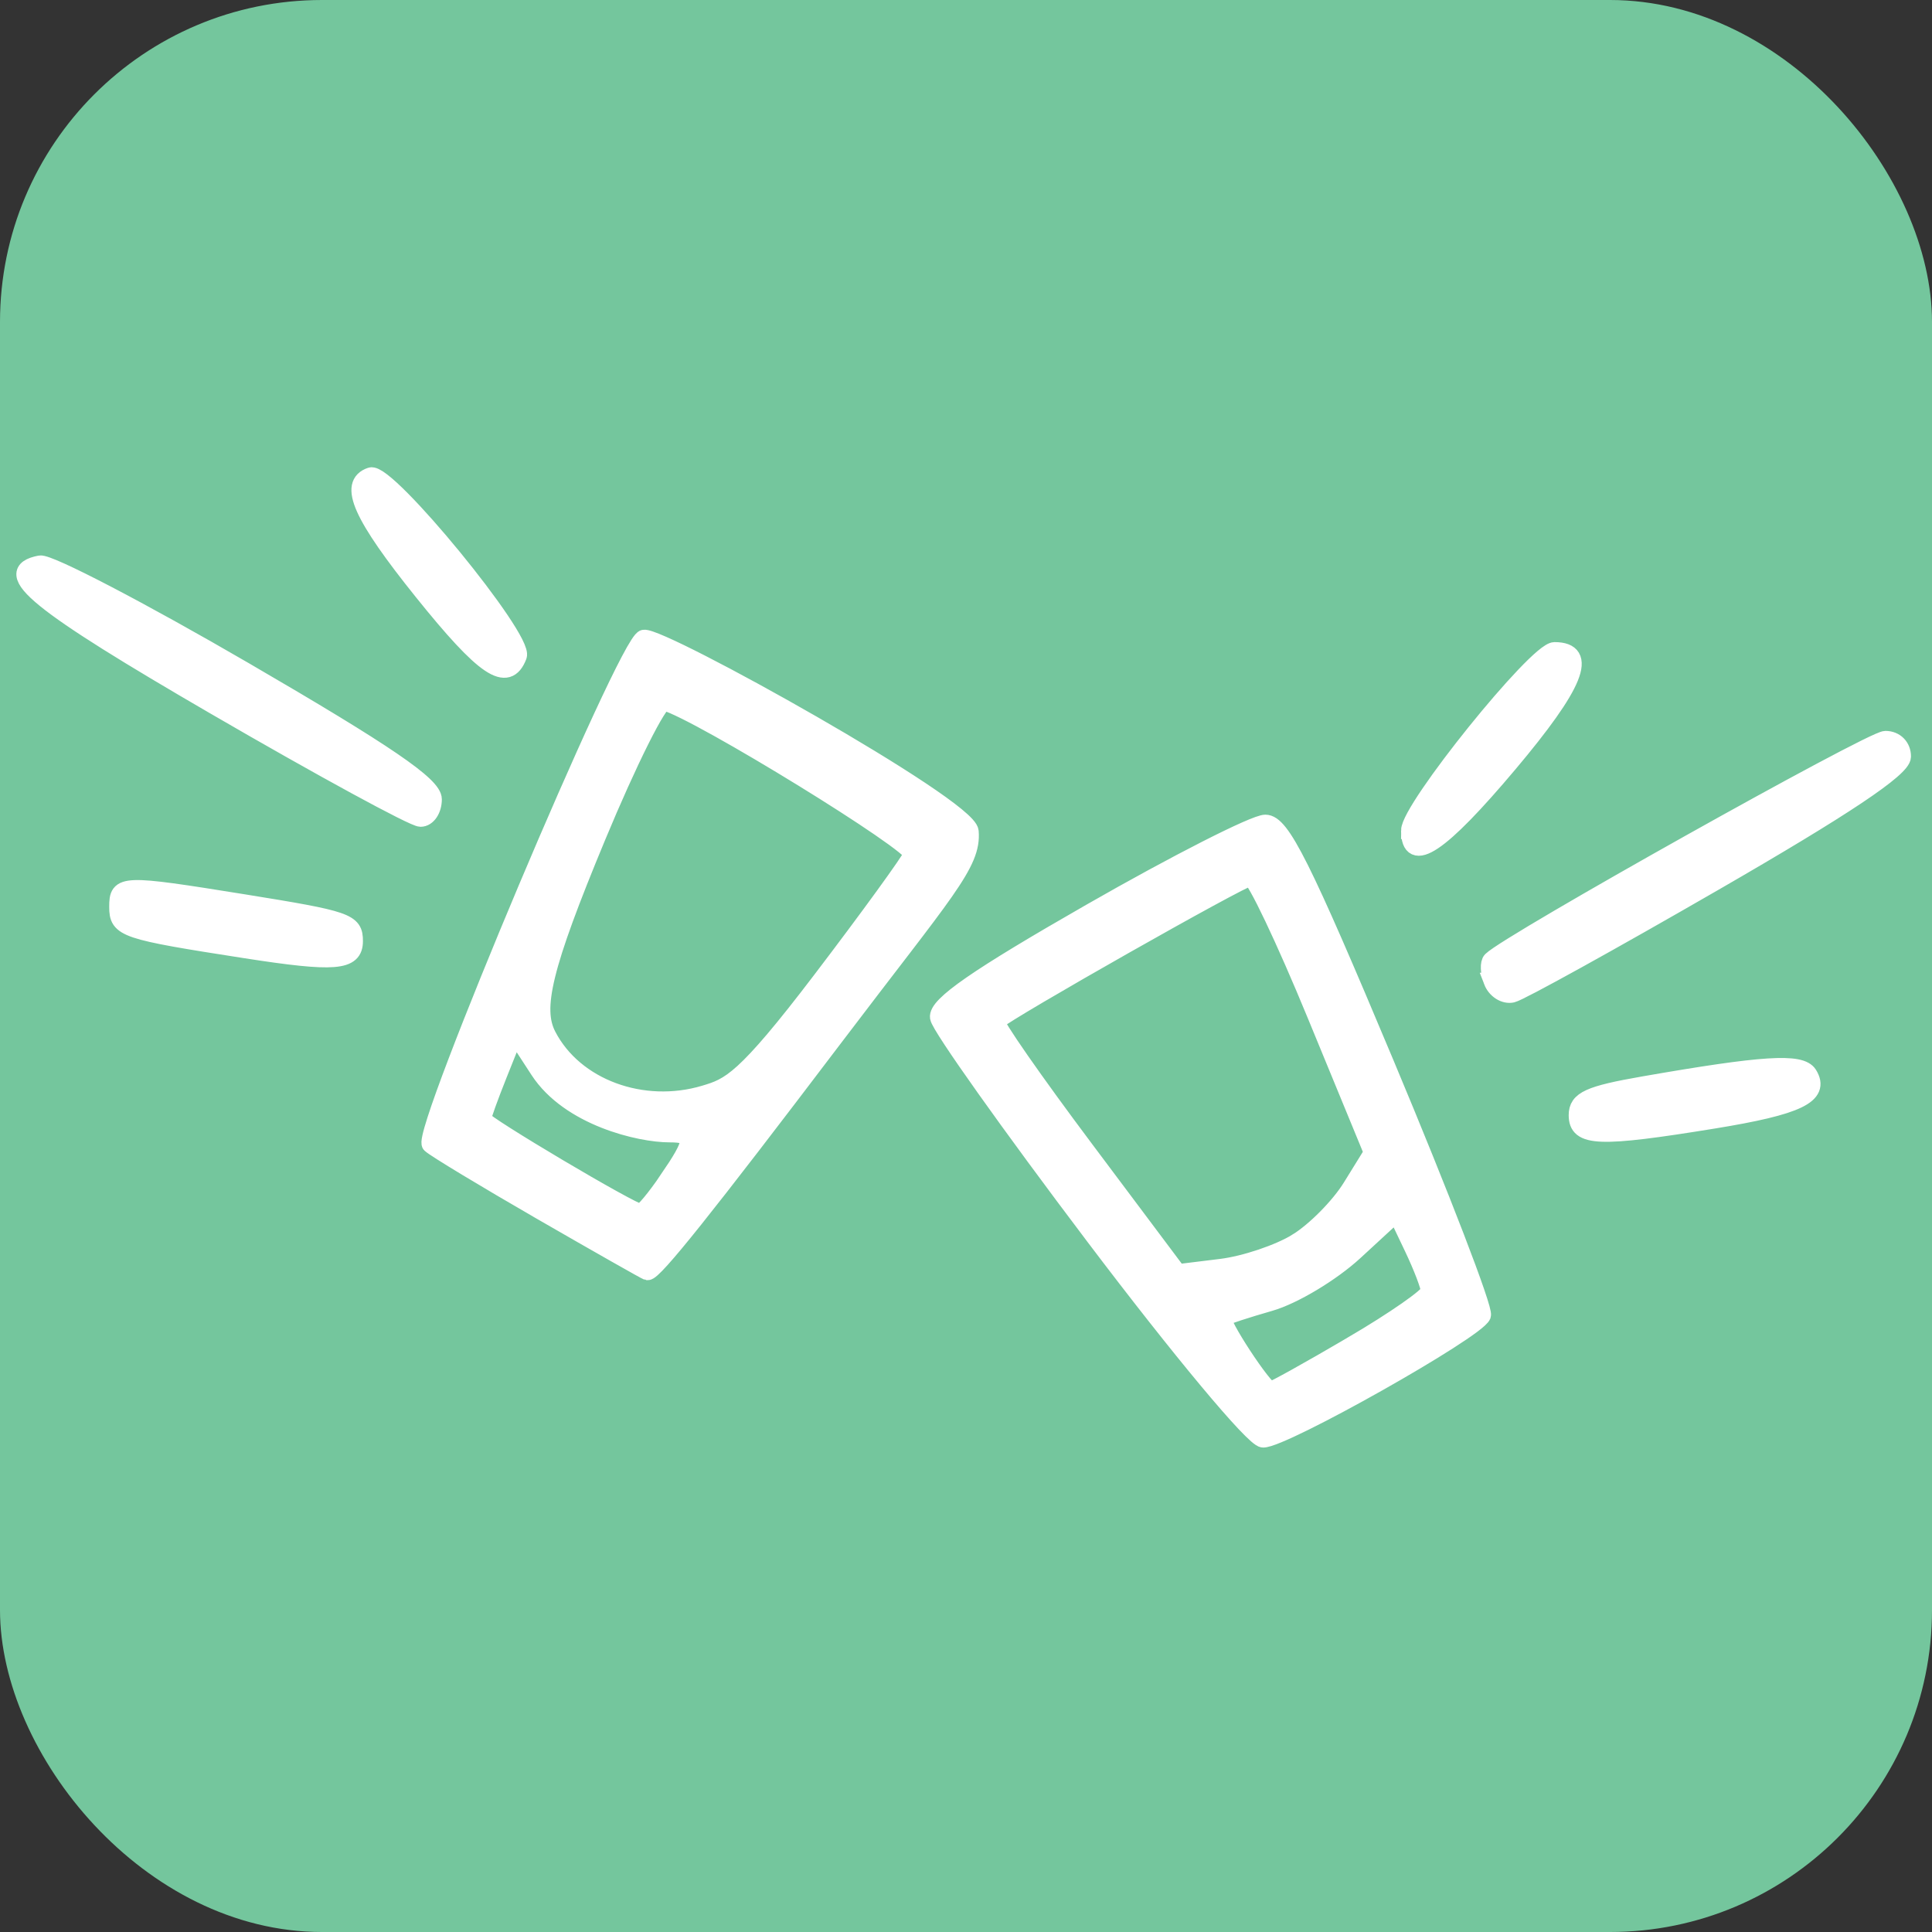
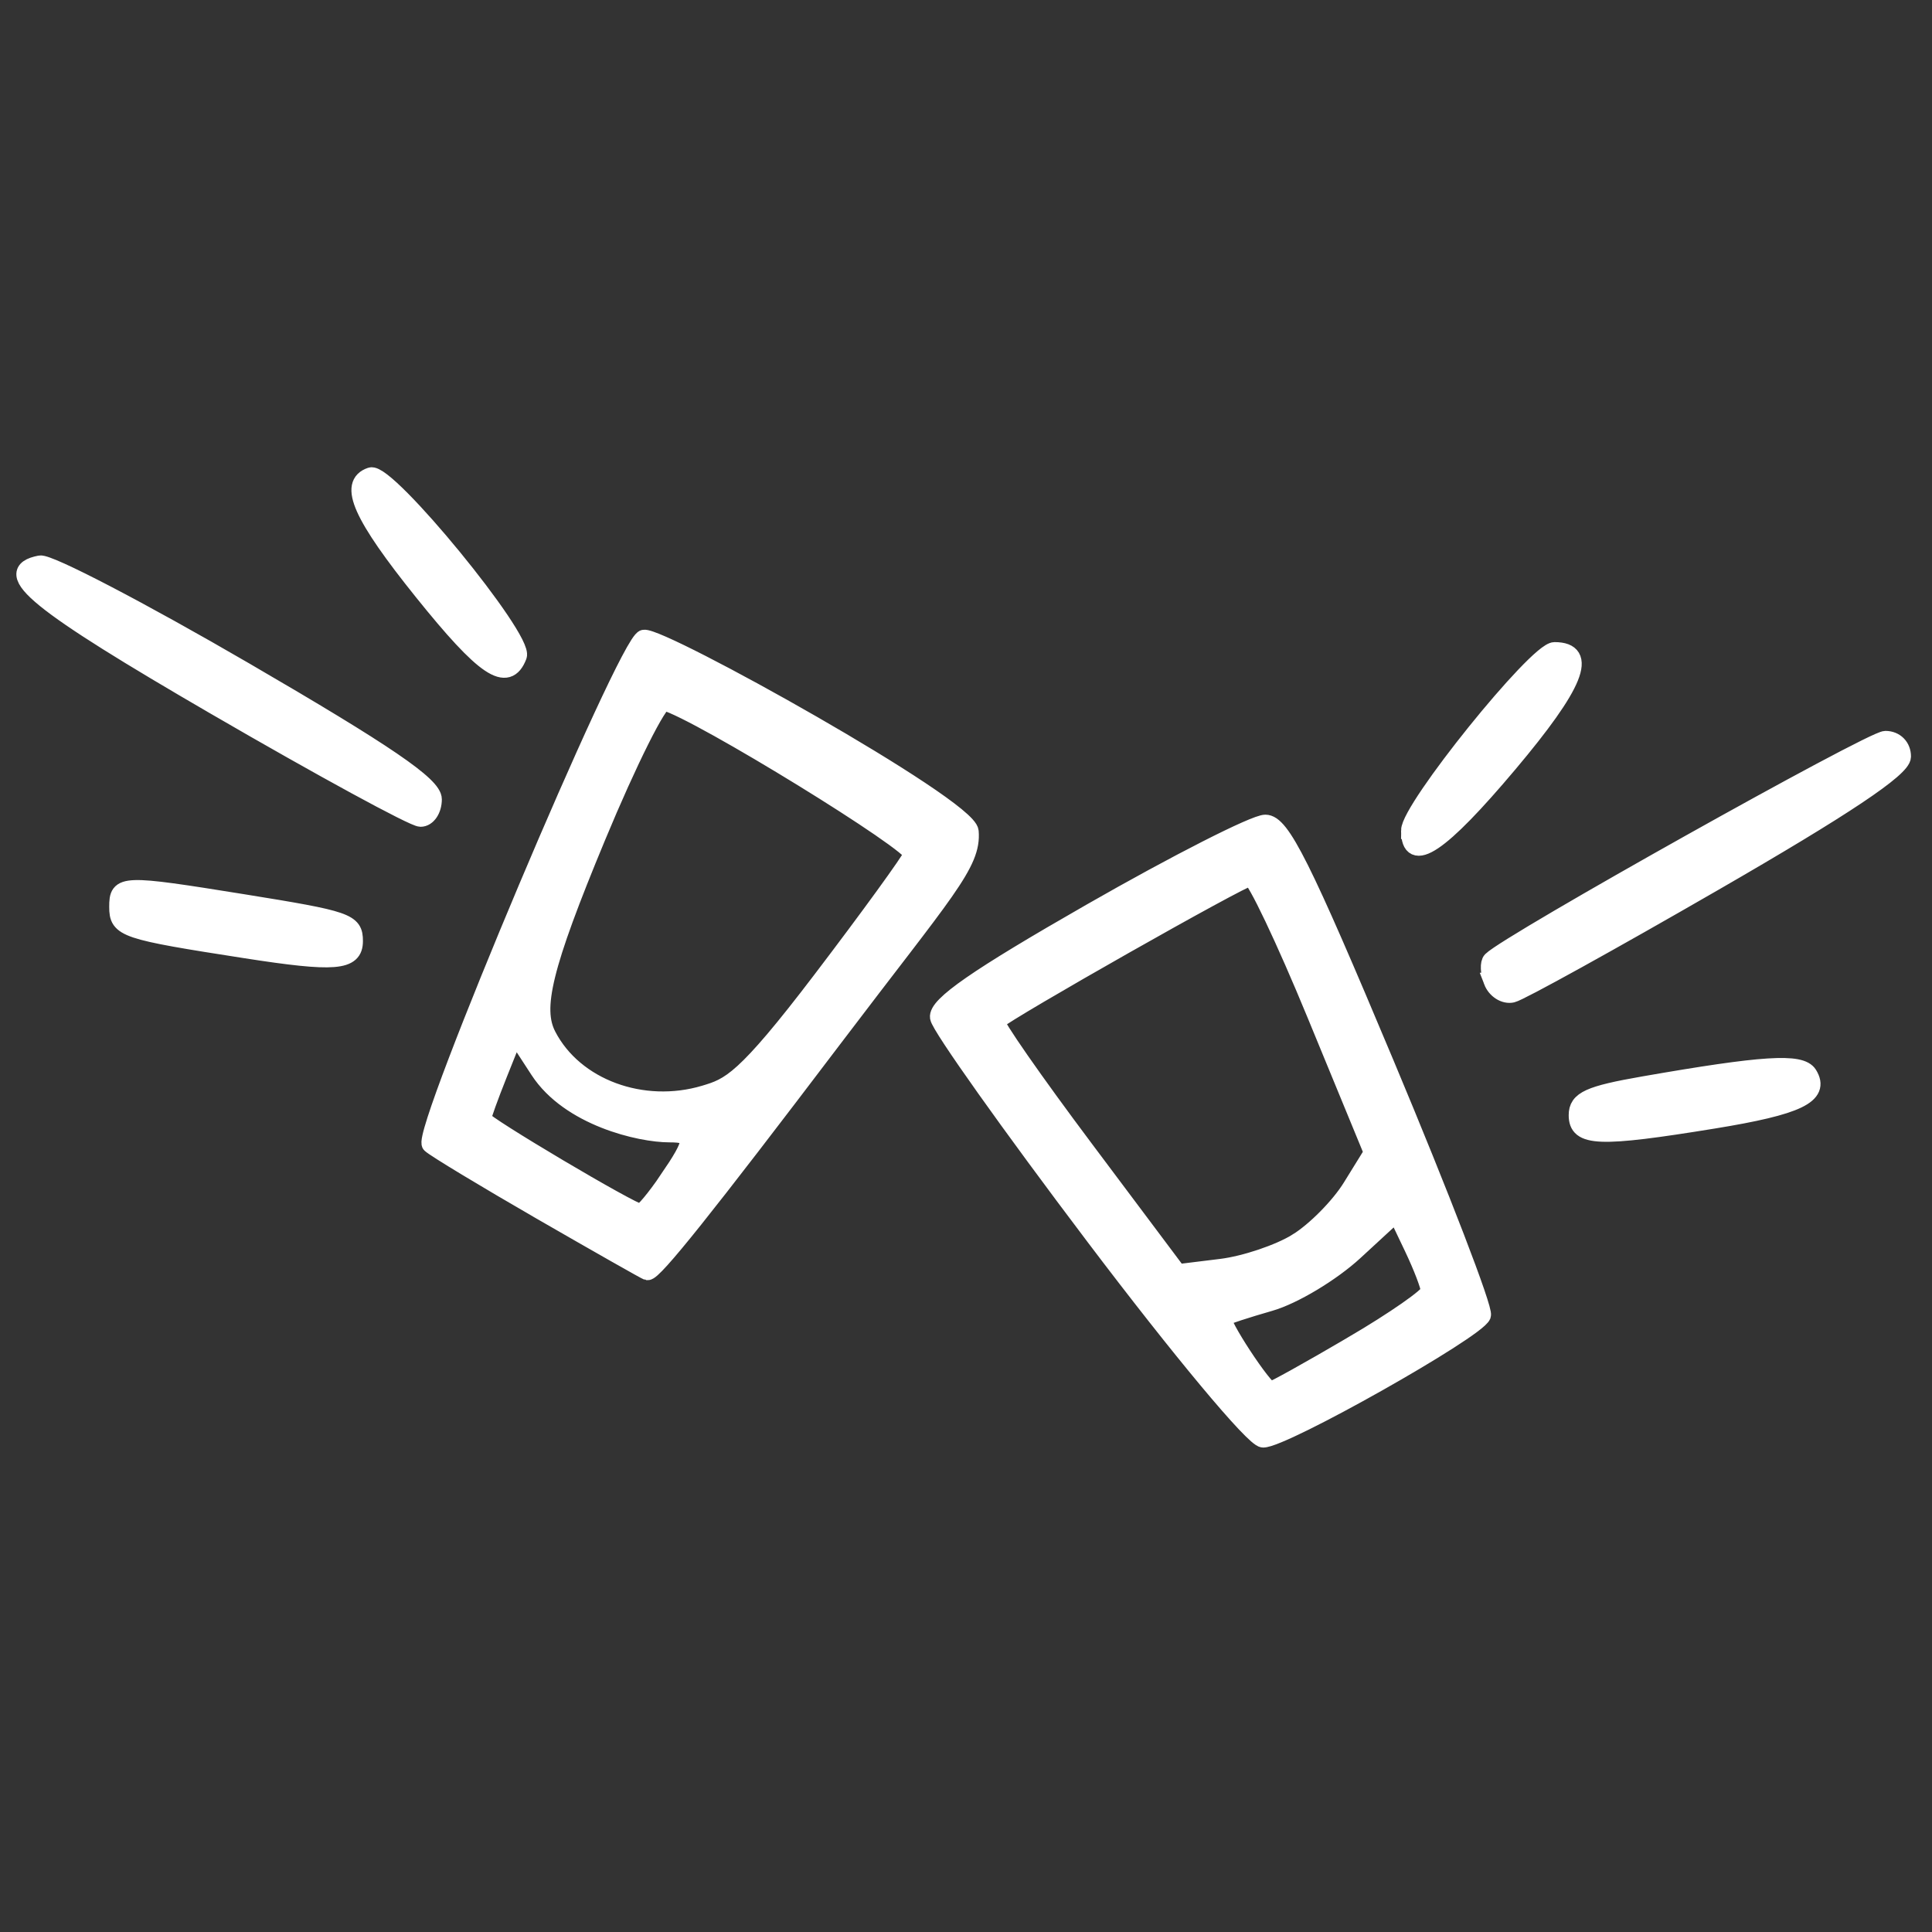
<svg xmlns="http://www.w3.org/2000/svg" xmlns:ns1="http://sodipodi.sourceforge.net/DTD/sodipodi-0.dtd" xmlns:ns2="http://www.inkscape.org/namespaces/inkscape" viewBox="0 0 120 120" version="1.1" id="svg2" ns1:docname="shots.svg" xml:space="preserve" ns2:version="1.3.2 (091e20e, 2023-11-25, custom)">
  <rect x="0" y="0" width="120" height="120" fill="#333333" stroke="none" />
  <defs id="defs2" />
  <ns1:namedview id="namedview2" pagecolor="#ffffff" bordercolor="#000000" borderopacity="0.25" ns2:showpageshadow="2" ns2:pageopacity="0.0" ns2:pagecheckerboard="0" ns2:deskcolor="#d1d1d1" ns2:zoom="3.3875" ns2:cx="48.265683" ns2:cy="43.542435" ns2:window-width="1920" ns2:window-height="1009" ns2:window-x="-8" ns2:window-y="-8" ns2:window-maximized="1" ns2:current-layer="svg2" />
-   <rect width="120" height="120" rx="20" fill="#74c69d" id="rect1" />
  <path style="fill:#ffffff;stroke:#ffffff;stroke-width:1.059;stroke-dasharray:none" d="M 67.952,76.797 C 62.73,69.892 58.384,63.773 58.293,63.199 c -0.121,-0.769 2.373,-2.497 9.464,-6.556 5.296,-3.032 10.173,-5.513 10.837,-5.513 0.998,0 2.297,2.597 7.477,14.949 3.448,8.222 6.151,15.251 6.006,15.619 -0.367,0.936 -12.403,7.721 -13.629,7.683 -0.569,-0.018 -5.114,-5.466 -10.497,-12.585 z m 16.025,6.739 c 2.64,-1.548 4.801,-3.055 4.801,-3.348 0,-0.293 -0.461,-1.499 -1.023,-2.68 l -1.023,-2.146 -2.592,2.389 c -1.426,1.314 -3.79,2.734 -5.255,3.155 -1.465,0.421 -2.772,0.847 -2.904,0.948 -0.267,0.201 2.541,4.486 2.944,4.493 0.139,0.002 2.413,-1.262 5.053,-2.81 z m -3.419,-6.403 c 1.118,-0.691 2.63,-2.221 3.358,-3.4 l 1.325,-2.143 -3.519,-8.545 c -1.935,-4.7 -3.764,-8.545 -4.063,-8.545 -0.467,0 -15.081,8.281 -15.773,8.938 -0.137,0.13 2.344,3.695 5.513,7.923 l 5.761,7.688 2.683,-0.33 c 1.475,-0.181 3.598,-0.895 4.716,-1.586 z M 33.651,75.265 C 30.114,73.226 27,71.344 26.731,71.084 26.046,70.42 38.941,39.848 39.991,39.645 c 1.058,-0.205 20.132,10.42 20.267,11.997 0.173,2.008 -1.535,3.718 -8.439,12.824 -8.057,10.626 -11.204,14.563 -11.607,14.521 -0.071,-0.008 -3.023,-1.682 -6.561,-3.721 z m 7.809,-1.973 c 1.697,-2.493 1.713,-2.867 0.123,-2.867 -1.839,0 -6.222,-1.017 -8.127,-3.944 l -1.475,-2.267 -1.002,2.505 c -0.551,1.378 -1.002,2.628 -1.002,2.778 0,0.293 9.287,5.801 9.8,5.812 0.168,0.004 0.926,-0.904 1.684,-2.017 z m 9.534,-12.422 c 2.97,-3.901 5.519,-7.413 5.665,-7.804 0.22,-0.589 -13.267,-8.885 -15.378,-9.459 -0.351,-0.095 -2.234,3.666 -4.183,8.358 -3.384,8.143 -3.947,10.677 -3.083,12.348 1.677,3.243 5.92,4.777 9.742,3.632 1.564,-0.468 2.441,-0.774 7.237,-7.075 z m 46.97,8.393 c 0,-0.955 0.736,-1.291 4.134,-1.883 7.419,-1.294 9.757,-1.443 10.246,-0.652 0.796,1.288 -0.665,1.991 -5.913,2.844 -7.139,1.161 -8.467,1.112 -8.467,-0.309 z M 92.681,60.95 c -0.209,-0.545 -0.234,-1.136 -0.056,-1.314 1.108,-1.108 23.608,-13.707 24.481,-13.709 0.618,-0.001 1.066,0.451 1.059,1.07 -0.009,0.742 -3.603,3.144 -11.688,7.809 -6.421,3.706 -12.066,6.827 -12.545,6.936 -0.479,0.109 -1.042,-0.247 -1.251,-0.792 z M 15.276,58.996 c -7.59,-1.18 -7.963,-1.305 -7.963,-2.67 0,-1.462 0.254,-1.47 7.778,-0.26 6.506,1.047 6.922,1.19 6.922,2.386 0,1.307 -1.203,1.405 -6.738,0.544 z m 72.276,-7.411 c 0,-1.378 7.892,-11.173 9.002,-11.173 2.174,0 1.331,2.088 -2.842,7.044 -4.262,5.061 -6.16,6.334 -6.16,4.129 z M 13.412,43.905 C 2.288,37.447 -0.078,35.525 2.487,35.031 c 0.546,-0.105 6.265,2.875 12.71,6.623 8.791,5.112 11.717,7.108 11.717,7.992 0,0.648 -0.357,1.178 -0.792,1.178 -0.436,0 -6.155,-3.114 -12.71,-6.919 z m 12.83,-7.148 c -3.8,-4.729 -4.684,-6.708 -3.213,-7.198 1.027,-0.342 9.583,10.101 9.165,11.188 -0.676,1.761 -2.096,0.81 -5.952,-3.99 z" id="path2" ns1:nodetypes="ssssssssssscssscssscsssscssssssscssssccscsscsscsssssssscccsssssssssssssssssssssss" />
</svg>